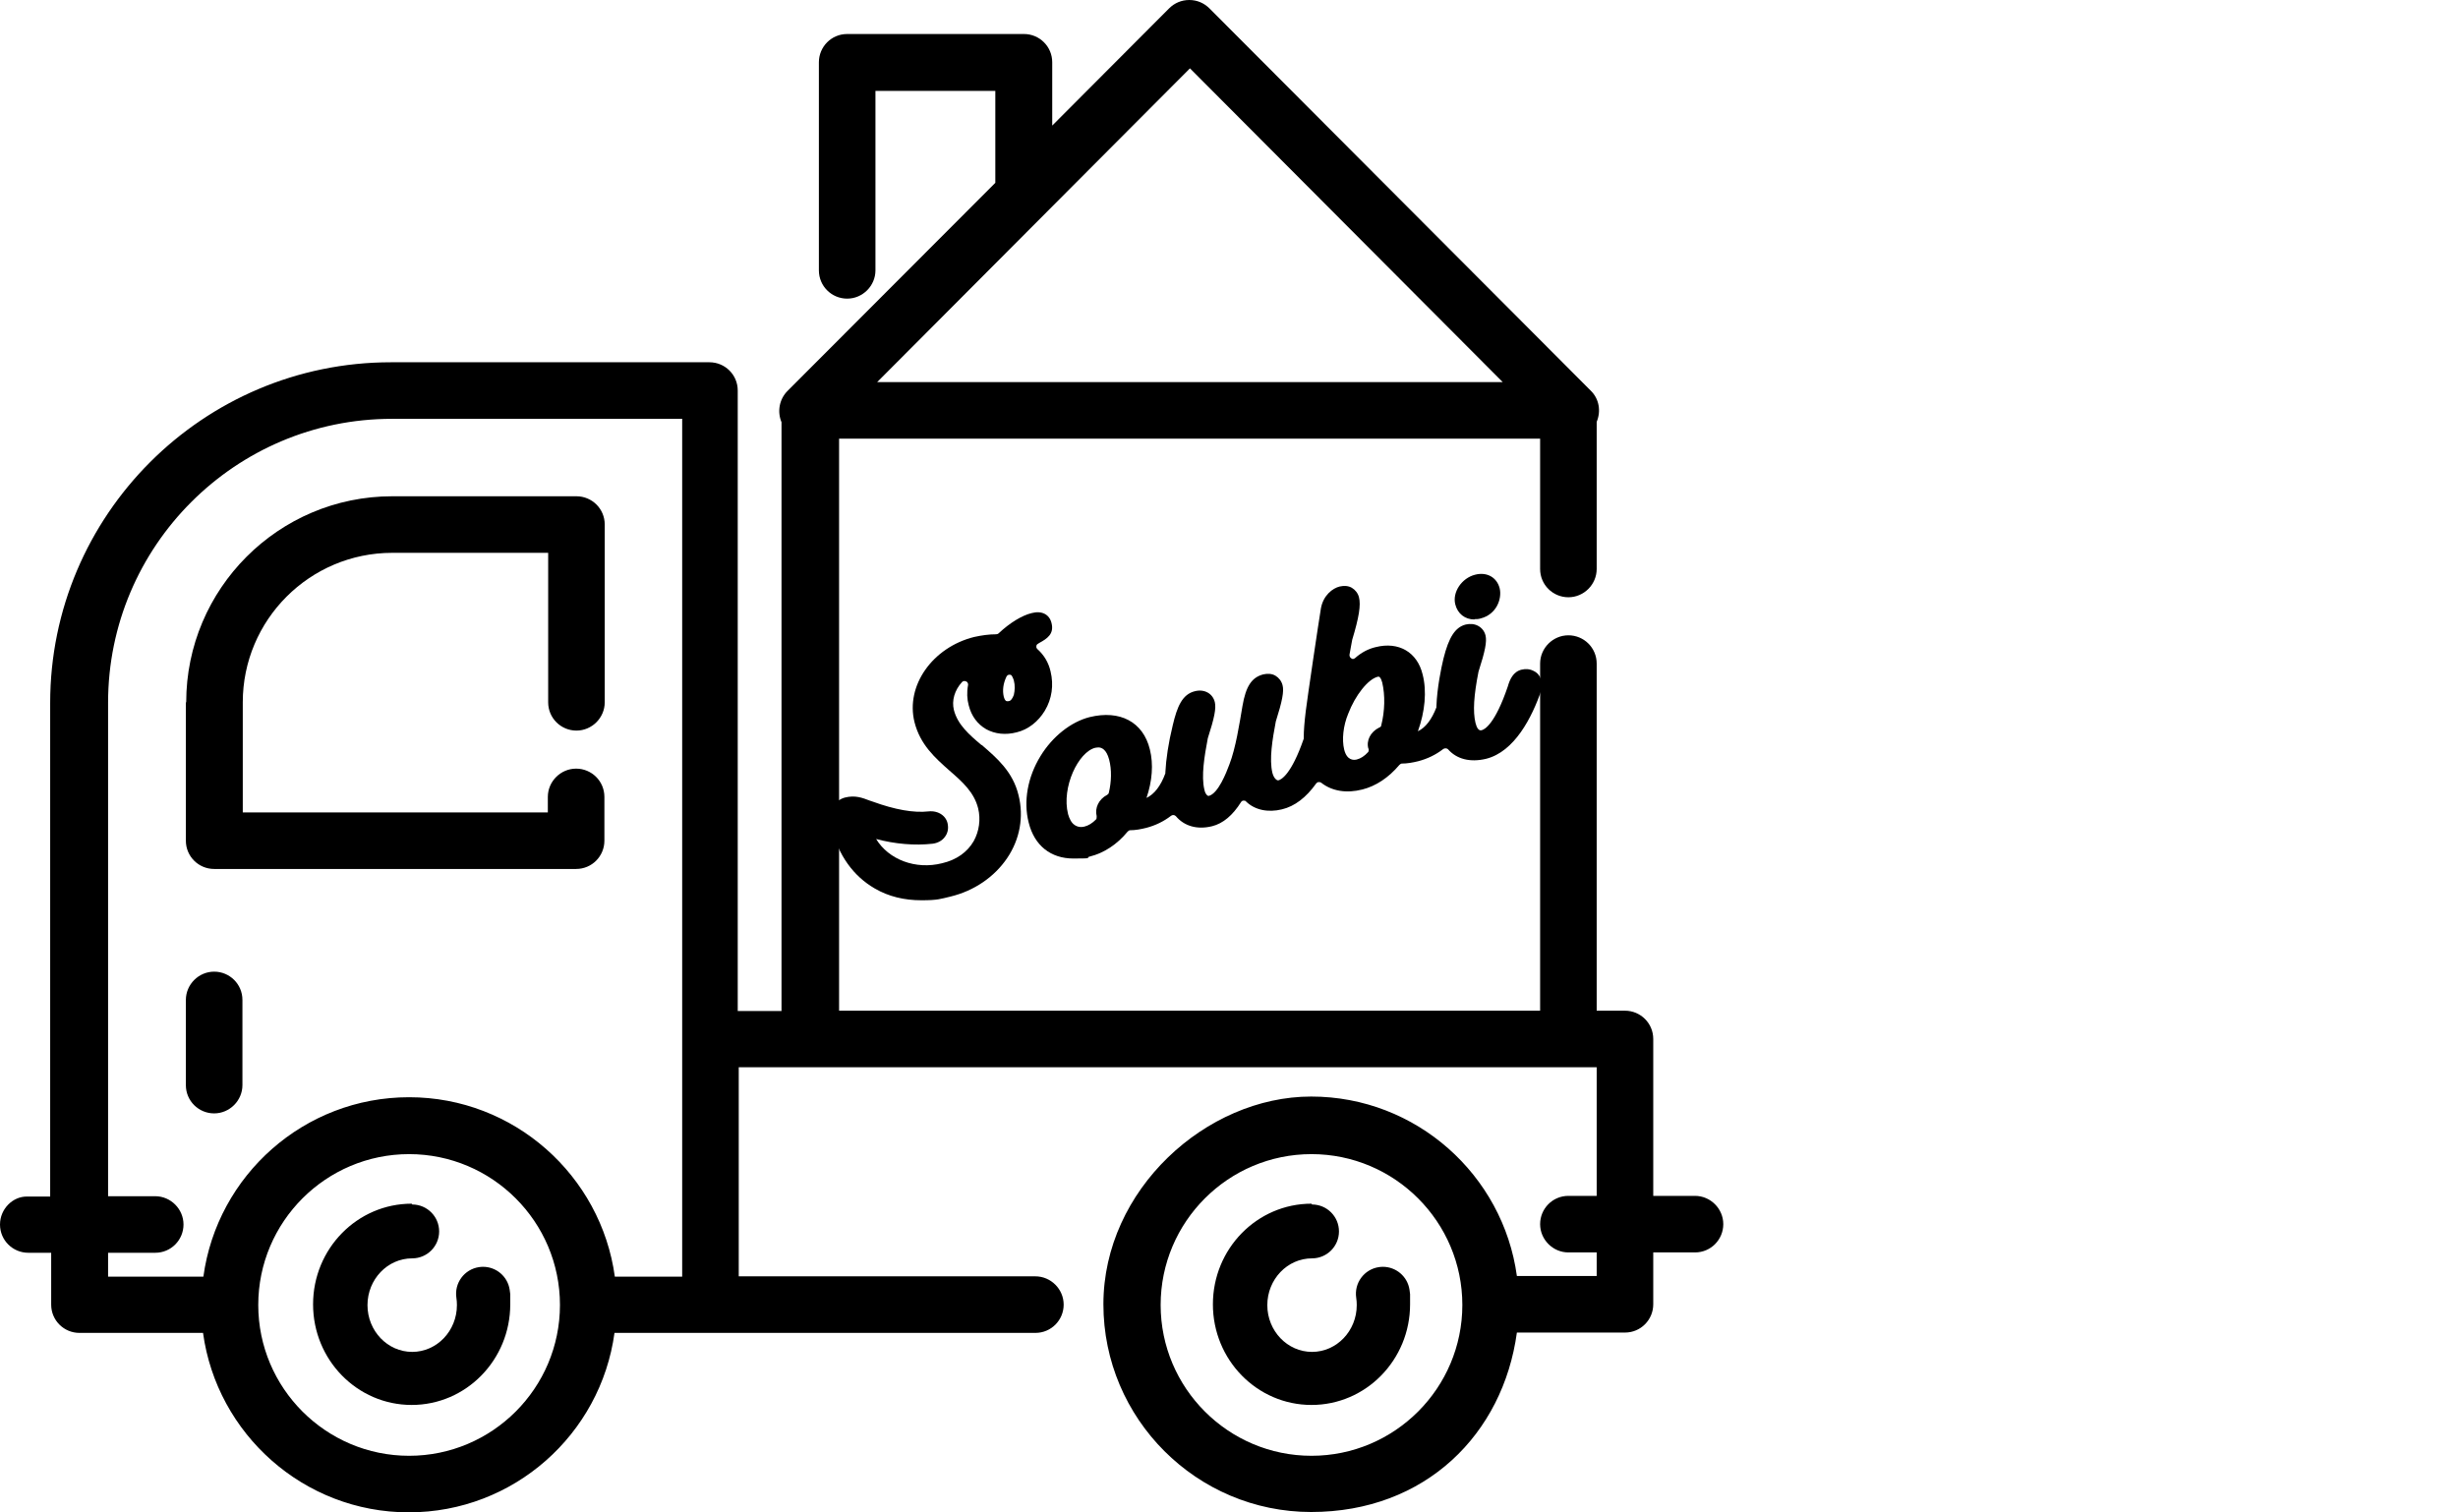
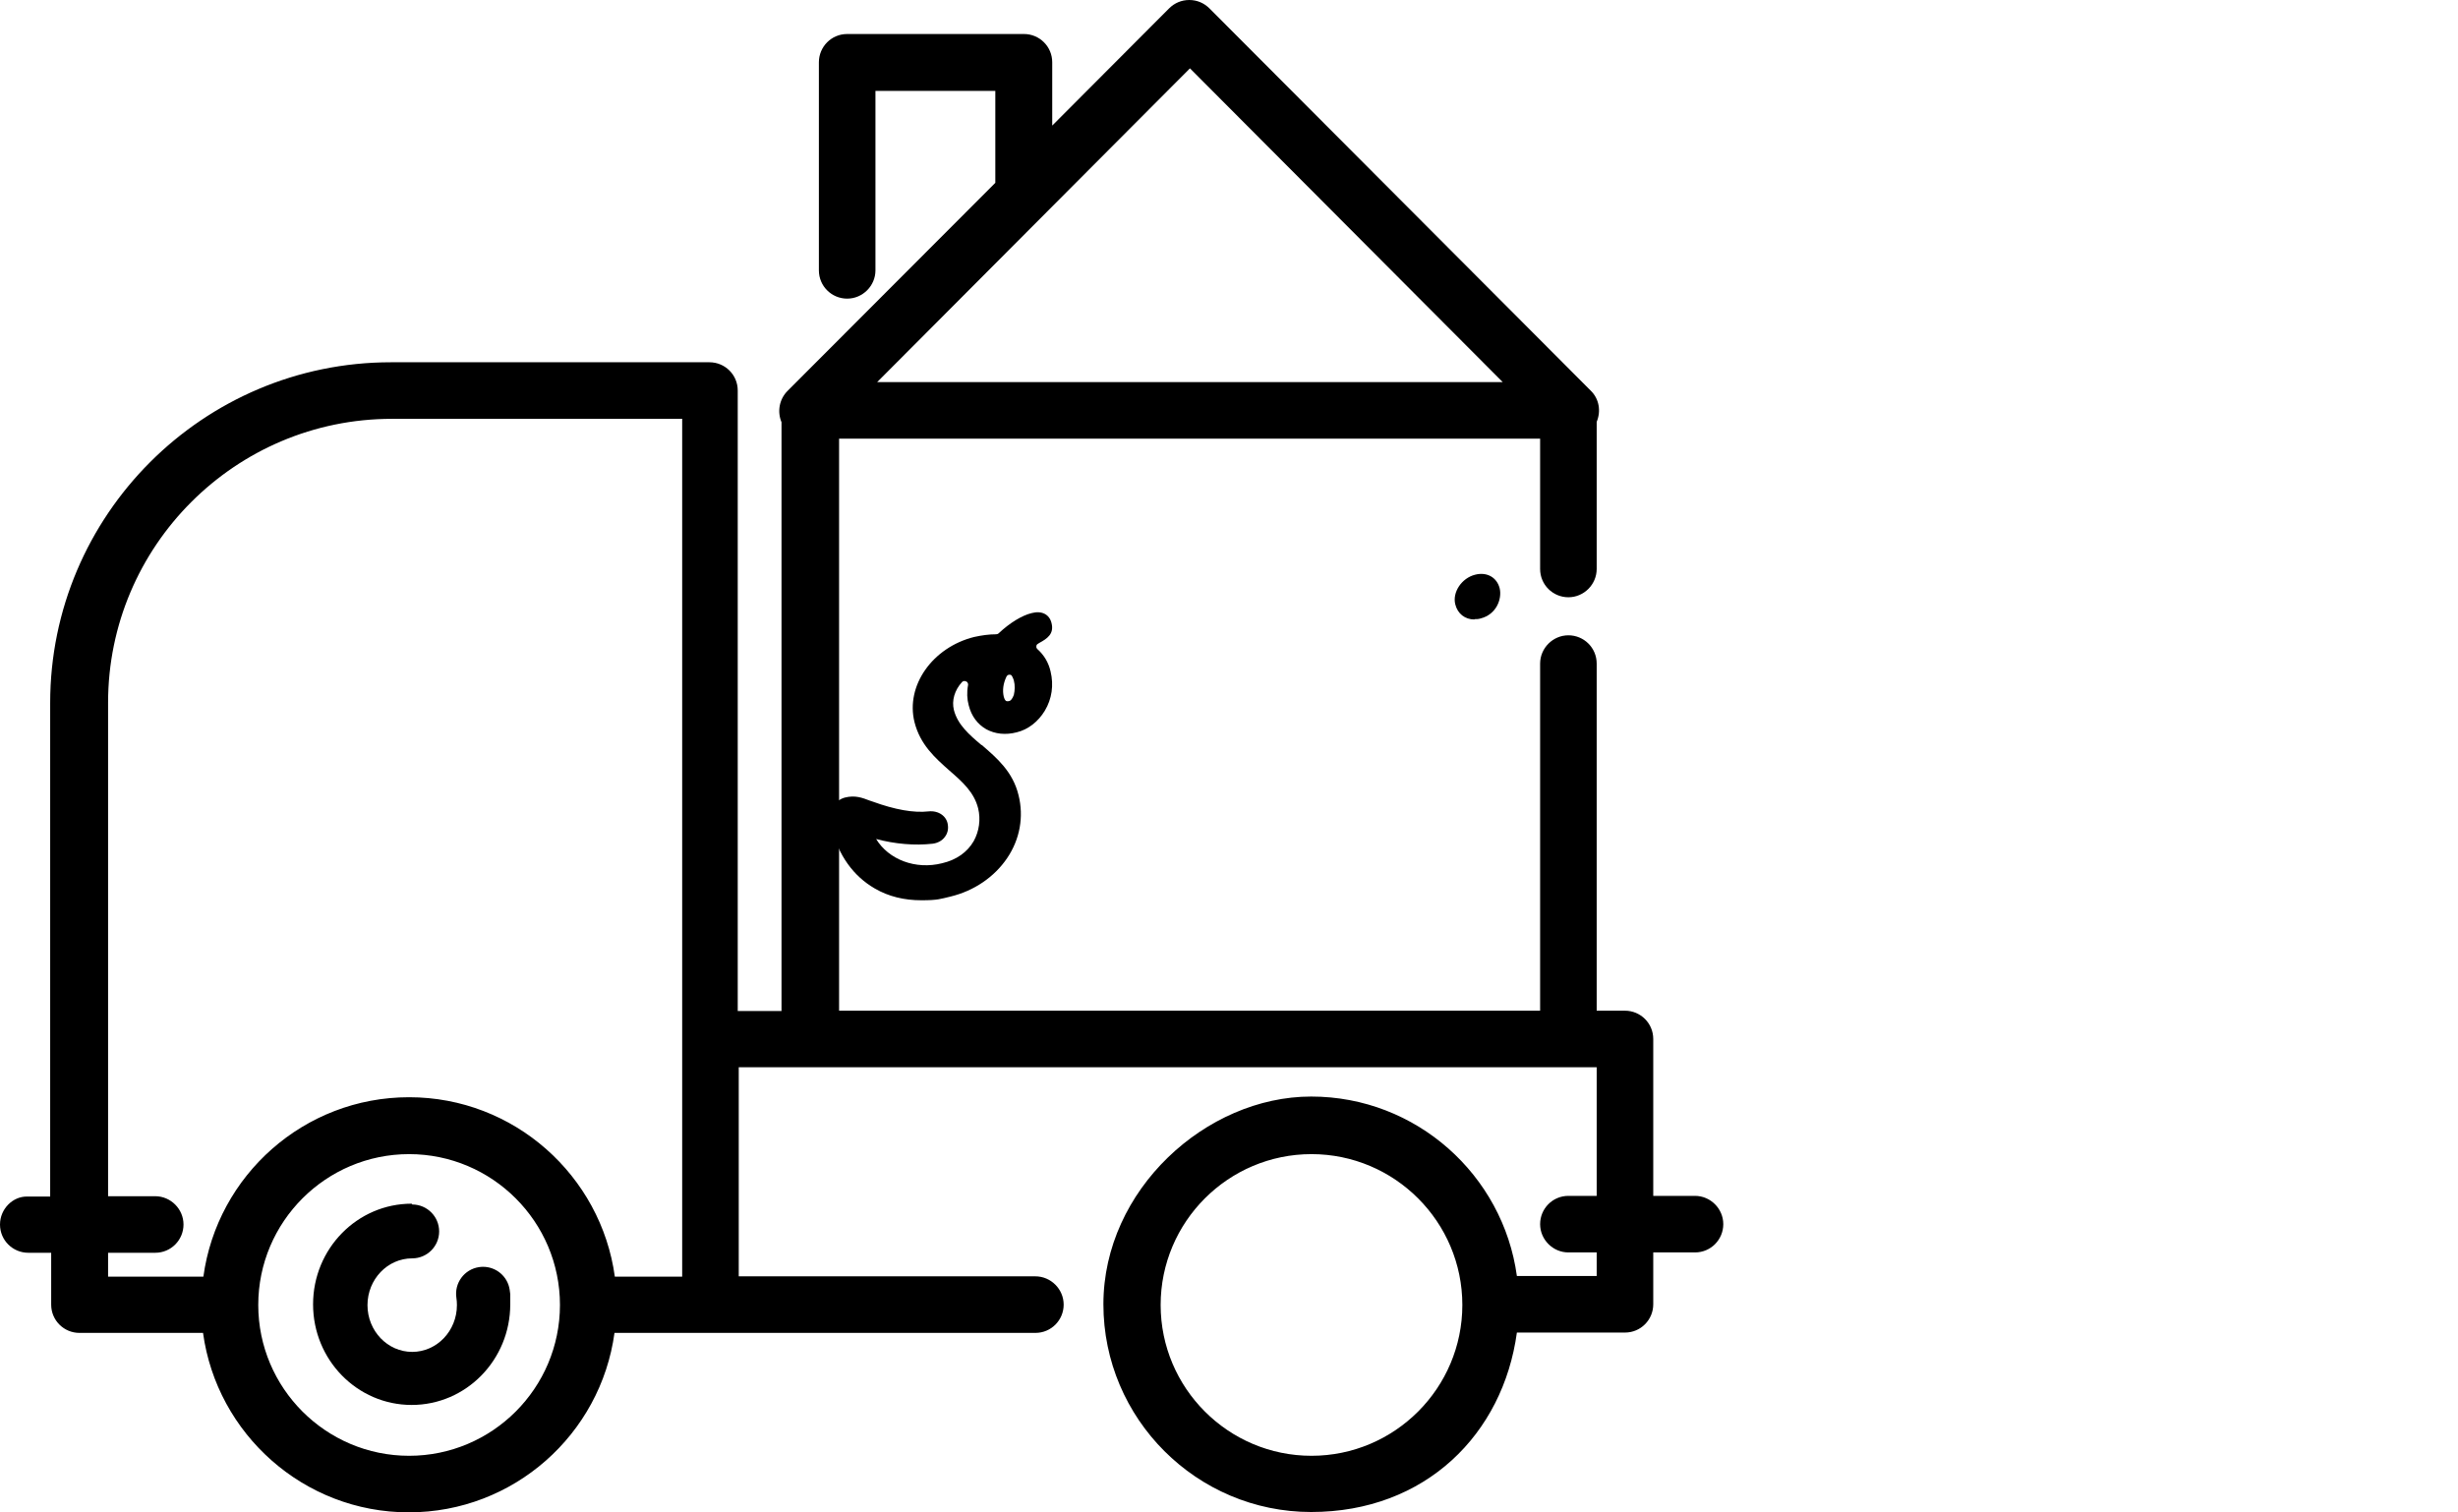
<svg xmlns="http://www.w3.org/2000/svg" id="_layer_2" version="1.1" viewBox="0 0 730 449.2">
  <style>
.qianlun{animation:zlun 0.26s 0s linear infinite;transform-origin: 16.622% 86.089%;}
.houlun{animation:zlun 0.26s 0s linear infinite;transform-origin: 53.411% 86.089%;}


.tal01,.tal02{opacity:0; transform: translate(0, 0) scale(0, 0); transform-origin: 72.5% 81%;}
.tal01{ animation:talsc 1.4s 0s linear infinite; }
.tal02{animation:talsc 1.4s 0.7s linear infinite;}

@keyframes talsc {
  0% {transform: translate(-5%, 0) scale(0, 0);opacity: 0;}
  50% {transform: translate(5%, -1%) scale(0.55, 0.55); opacity: 1;}
  99.99% {transform: translate(15%, -2%) scale(1.1, 1.1); opacity: 0;}
  100% {transform: translate(15%, -2%) scale(1.1, 1.1); opacity: 1;}
}

@keyframes zlun {
  0% {transform: rotate(0deg)}
  100% {transform: rotate(-360deg)}
}

</style>
  <g id="_layer_1-2">
    <g id="Capa_1">
-       <path d="M55.2,208.6v41.1c0,4.7,3.8,8.4,8.4,8.4h107.5c4.7,0,8.4-3.8,8.4-8.4v-13c0-4.7-3.8-8.4-8.4-8.4s-8.4,3.8-8.4,8.4v4.6h-90.6v-32.7c0-24.5,19.9-44.4,44.4-44.4h46.3v44.4c0,4.7,3.8,8.4,8.4,8.4s8.4-3.8,8.4-8.4v-52.8c0-4.7-3.8-8.4-8.4-8.4h-54.7c-33.8,0-61.2,27.5-61.2,61.2h-.1Z" />
      <path class="qianlun" d="M122.26,357.52c-16.17,0-29.28,13.38-29.28,29.89s13.11,29.89,29.28,29.89,29.28-13.38,29.28-29.89h0s0-.02,0-.03c0,0,0,0,0,0,0-.02,0-.04,0-.06,0,0,0,0,0,0,0-.01,0-.02,0-.03,0,0,0,0,0,0,0,0,0-.02,0-.03,0,0,0,0,0,0,0-.01,0-.02,0-.03,0,0,0,0,0,0,0,0,0-.02,0-.03,0,0,0,0,0,0,0-.01,0-.02,0-.03,0,0,0,0,0,0,0,0,0-.02,0-.03,0,0,0,0,0,0,0-.01,0-.02,0-.03,0,0,0,0,0,0,0,0,0-.02,0-.03,0,0,0,0,0,0,0-.01,0-.02,0-.03,0,0,0,0,0,0,0-.01,0-.02,0-.03,0,0,0,0,0,0,0-.01,0-.02,0-.03,0,0,0,0,0,0,0,0,0-.02,0-.03,0,0,0,0,0,0,0-.01,0-.02,0-.03,0,0,0,0,0,0,0,0,0-.02,0-.03,0,0,0,0,0,0,0,0,0-.02,0-.03,0,0,0,0,0,0,0,0,0-.02,0-.03,0,0,0,0,0-.01,0,0,0-.02,0-.03,0,0,0,0,0,0,0,0,0-.02,0-.03,0,0,0,0,0,0,0,0,0-.02,0-.03,0,0,0,0,0,0,0,0,0-.02,0-.03,0,0,0,0,0-.01,0,0,0-.02,0-.03,0,0,0,0,0-.01,0,0,0-.02,0-.02,0,0,0,0,0-.01,0,0,0-.02,0-.03,0,0,0,0,0,0,0,0,0-.02,0-.03,0,0,0,0,0-.01,0,0,0-.02,0-.03,0,0,0,0,0-.01,0,0,0-.01,0-.02,0,0,0,0,0-.01,0,0,0-.02,0-.02,0,0,0,0,0-.01,0,0,0-.01,0-.02,0,0,0,0,0-.01,0,0,0-.02,0-.02,0,0,0,0,0-.01,0,0,0-.01,0-.02,0,0,0,0,0-.01,0,0,0-.01,0-.02,0,0,0-.01,0-.02,0,0,0-.01,0-.02,0,0,0,0,0-.01,0,0,0-.01,0-.02,0,0,0-.01,0-.02,0,0,0-.01,0-.02,0,0,0,0,0-.01,0,0,0-.02,0-.02,0,0,0-.01,0-.02,0,0,0-.01,0-.02,0,0,0,0,0-.01,0,0,0-.02,0-.02,0,0,0-.01,0-.02,0,0,0-.01,0-.02,0,0,0,0,0-.01,0,0,0-.02,0-.02,0,0,0,0,0-.01,0,0,0-.01,0-.02,0,0,0,0,0-.01,0,0,0-.01,0-.02,0,0,0-.01,0-.02,0,0,0-.01,0-.02,0,0,0,0,0-.01,0,0,0-.01,0-.02,0,0,0-.01,0-.02,0,0,0-.01,0-.02,0,0,0,0,0-.01,0,0,0-.01,0-.02,0,0,0-.01,0-.02,0,0,0-.01,0-.02,0,0,0-.01,0-.02,0,0,0-.01,0-.02,0,0,0-.01,0-.02,0,0,0-.01,0-.02,0,0,0,0,0-.01,0,0,0-.01,0-.02,0,0,0-.01,0-.02,0,0,0-.01,0-.02,0,0,0,0,0-.01,0,0,0-.01,0-.02,0,0,0-.01,0-.02,0,0,0-.01,0-.02,0,0,0,0,0-.01,0,0,0-.01,0-.02,0,0,0-.01,0-.02,0,0,0-.01,0-.02,0,0,0-.01,0-.02,0,0,0-.01,0-.02,0,0,0-.01,0-.02,0,0,0-.01,0-.02,0,0,0-.01,0-.02,0,0,0-.01,0-.02,0,0,0-.01,0-.02,0,0,0-.01,0-.02,0,0,0,0,0-.01,0,0,0-.01,0-.02,0,0,0-.01,0-.02,0,0,0-.01,0-.02,0,0,0,0,0-.01,0,0,0-.02,0-.02,0,0,0-.01,0-.02,0,0,0-.01,0-.02,0,0,0,0,0-.01,0,0,0-.02,0-.02,0,0,0-.01,0-.02,0,0,0-.01,0-.02,0,0,0,0,0-.01,0,0,0-.02,0-.02,0,0,0,0,0-.01,0,0,0-.01,0-.02,0,0,0,0,0-.01,0,0,0-.02,0-.03,0,0,0,0,0-.01,0,0,0-.01,0-.02,0,0,0,0,0-.01,0,0,0-.02,0-.03,0,0,0,0,0,0,0,0,0-.01,0-.02,0,0,0,0,0-.01,0,0,0-.02,0-.03,0,0,0,0,0,0,0,0,0-.02,0-.02,0,0,0,0,0-.01,0,0,0-.02,0-.03,0,0,0,0,0,0,0,0,0-.02,0-.02,0,0,0,0,0,0,0,0,0-.02,0-.03,0,0,0,0,0,0,0,0,0-.02,0-.02,0,0,0,0,0,0,0-.01,0-.02,0-.03,0,0,0,0,0,0,0,0,0-.02,0-.03,0,0,0,0,0,0,0-.01,0-.02,0-.03,0,0,0,0,0,0,0,0,0-.02,0-.03,0,0,0,0,0,0,0-.01,0-.02,0-.03h0s0-.02,0-.03c0,0,0,0,0,0,0-.02,0-.04,0-.07,0,0,0,0,0,0,0-.02,0-.05,0-.07,0,0,0,0,0,0,0-.02,0-.05,0-.07h0c-.05-.44-.1-.87-.17-1.3-.59-3.97-4.01-6.82-7.9-6.82-.39,0-.79.03-1.2.09-4.37.65-7.38,4.73-6.73,9.1.11.71.16,1.45.16,2.19,0,7.66-5.96,13.89-13.28,13.89s-13.28-6.23-13.28-13.89,5.96-13.89,13.28-13.89c4.42,0,8-3.58,8-8s-3.58-8-8-8h0Z" />
-       <path class="houlun" d="M389.5,357.52c-16.17,0-29.28,13.38-29.28,29.89s13.11,29.89,29.28,29.89,29.28-13.38,29.28-29.89h0s0-.02,0-.03c0,0,0,0,0,0,0-.02,0-.04,0-.06,0,0,0,0,0,0,0-.01,0-.02,0-.03,0,0,0,0,0,0,0,0,0-.02,0-.03,0,0,0,0,0,0,0-.01,0-.02,0-.03,0,0,0,0,0,0,0,0,0-.02,0-.03,0,0,0,0,0,0,0-.01,0-.02,0-.03,0,0,0,0,0,0,0,0,0-.02,0-.03,0,0,0,0,0,0,0-.01,0-.02,0-.03,0,0,0,0,0,0,0,0,0-.02,0-.03,0,0,0,0,0,0,0-.01,0-.02,0-.03,0,0,0,0,0,0,0-.01,0-.02,0-.03,0,0,0,0,0,0,0-.01,0-.02,0-.03,0,0,0,0,0,0,0,0,0-.02,0-.03,0,0,0,0,0,0,0-.01,0-.02,0-.03,0,0,0,0,0,0,0,0,0-.02,0-.03,0,0,0,0,0,0,0,0,0-.02,0-.03,0,0,0,0,0,0,0,0,0-.02,0-.03,0,0,0,0,0-.01,0,0,0-.02,0-.03,0,0,0,0,0,0,0,0,0-.02,0-.03,0,0,0,0,0,0,0,0,0-.02,0-.03,0,0,0,0,0,0,0,0,0-.02,0-.03,0,0,0,0,0-.01,0,0,0-.02,0-.03,0,0,0,0,0-.01,0,0,0-.02,0-.02,0,0,0,0,0-.01,0,0,0-.02,0-.03,0,0,0,0,0,0,0,0,0-.02,0-.03,0,0,0,0,0-.01,0,0,0-.02,0-.03,0,0,0,0,0-.01,0,0,0-.01,0-.02,0,0,0,0,0-.01,0,0,0-.02,0-.02,0,0,0,0,0-.01,0,0,0-.01,0-.02,0,0,0,0,0-.01,0,0,0-.02,0-.02,0,0,0,0,0-.01,0,0,0-.01,0-.02,0,0,0,0,0-.01,0,0,0-.01,0-.02,0,0,0-.01,0-.02,0,0,0-.01,0-.02,0,0,0,0,0-.01,0,0,0-.01,0-.02,0,0,0-.01,0-.02,0,0,0-.01,0-.02,0,0,0,0,0-.01,0,0,0-.02,0-.02,0,0,0-.01,0-.02,0,0,0-.01,0-.02,0,0,0,0,0-.01,0,0,0-.02,0-.02,0,0,0-.01,0-.02,0,0,0-.01,0-.02,0,0,0,0,0-.01,0,0,0-.02,0-.02,0,0,0,0,0-.01,0,0,0-.01,0-.02,0,0,0,0,0-.01,0,0,0-.01,0-.02,0,0,0-.01,0-.02,0,0,0-.01,0-.02,0,0,0,0,0-.01,0,0,0-.01,0-.02,0,0,0-.01,0-.02,0,0,0-.01,0-.02,0,0,0,0,0-.01,0,0,0-.01,0-.02,0,0,0-.01,0-.02,0,0,0-.01,0-.02,0,0,0-.01,0-.02,0,0,0-.01,0-.02,0,0,0-.01,0-.02,0,0,0-.01,0-.02,0,0,0,0,0-.01,0,0,0-.01,0-.02,0,0,0-.01,0-.02,0,0,0-.01,0-.02,0,0,0,0,0-.01,0,0,0-.01,0-.02,0,0,0-.01,0-.02,0,0,0-.01,0-.02,0,0,0,0,0-.01,0,0,0-.01,0-.02,0,0,0-.01,0-.02,0,0,0-.01,0-.02,0,0,0-.01,0-.02,0,0,0-.01,0-.02,0,0,0-.01,0-.02,0,0,0-.01,0-.02,0,0,0-.01,0-.02,0,0,0-.01,0-.02,0,0,0-.01,0-.02,0,0,0-.01,0-.02,0,0,0,0,0-.01,0,0,0-.01,0-.02,0,0,0-.01,0-.02,0,0,0-.01,0-.02,0,0,0,0,0-.01,0,0,0-.02,0-.02,0,0,0-.01,0-.02,0,0,0-.01,0-.02,0,0,0,0,0-.01,0,0,0-.02,0-.02,0,0,0-.01,0-.02,0,0,0-.01,0-.02,0,0,0,0,0-.01,0,0,0-.02,0-.02,0,0,0,0,0-.01,0,0,0-.01,0-.02,0,0,0,0,0-.01,0,0,0-.02,0-.03,0,0,0,0,0-.01,0,0,0-.01,0-.02,0,0,0,0,0-.01,0,0,0-.02,0-.03,0,0,0,0,0,0,0,0,0-.01,0-.02,0,0,0,0,0-.01,0,0,0-.02,0-.03,0,0,0,0,0,0,0,0,0-.02,0-.02,0,0,0,0,0-.01,0,0,0-.02,0-.03,0,0,0,0,0,0,0,0,0-.02,0-.02,0,0,0,0,0,0,0,0,0-.02,0-.03,0,0,0,0,0,0,0,0,0-.02,0-.02,0,0,0,0,0,0,0-.01,0-.02,0-.03,0,0,0,0,0,0,0,0,0-.02,0-.03,0,0,0,0,0,0,0-.01,0-.02,0-.03,0,0,0,0,0,0,0,0,0-.02,0-.03,0,0,0,0,0,0,0-.01,0-.02,0-.03h0s0-.02,0-.03c0,0,0,0,0,0,0-.02,0-.04,0-.07,0,0,0,0,0,0,0-.02,0-.05,0-.07,0,0,0,0,0,0,0-.02,0-.05,0-.07h0c-.05-.44-.1-.87-.17-1.3-.59-3.97-4.01-6.82-7.9-6.82-.39,0-.79.03-1.2.09-4.37.65-7.38,4.73-6.73,9.1.11.71.16,1.45.16,2.19,0,7.66-5.96,13.89-13.28,13.89s-13.28-6.23-13.28-13.89,5.96-13.89,13.28-13.89c4.42,0,8-3.58,8-8s-3.58-8-8-8h0Z" />
-       <path d="M55.2,297v25.3c0,4.7,3.8,8.4,8.4,8.4s8.4-3.8,8.4-8.4v-25.3c0-4.7-3.8-8.4-8.4-8.4s-8.4,3.8-8.4,8.4Z" />
      <path d="M0,363.7c0,4.7,3.8,8.4,8.4,8.4h6.8v15.4c0,4.7,3.8,8.4,8.4,8.4h36.7c4.1,30,29.9,53.3,61.1,53.3s57-23.2,61.1-53.3h125c4.7,0,8.4-3.8,8.4-8.4s-3.8-8.4-8.4-8.4h-88.1v-62.1h254.8v38.2h-8.4c-4.7,0-8.4,3.8-8.4,8.4s3.8,8.4,8.4,8.4h8.4v7h-23.7c-4.1-30-29.9-53.3-61.1-53.3s-61.7,27.7-61.7,61.7,27.7,61.7,61.7,61.7,57-23.2,61.1-53.3h32.1c4.7,0,8.4-3.8,8.4-8.4v-15.4h12.4c4.7,0,8.4-3.8,8.4-8.4s-3.8-8.4-8.4-8.4h-12.4v-46.6c0-4.7-3.8-8.4-8.4-8.4h-8.4v-103.1c0-4.7-3.8-8.4-8.4-8.4s-8.4,3.8-8.4,8.4v103.1h-208.2v-169.9h208.2v38.7c0,4.7,3.8,8.4,8.4,8.4s8.4-3.8,8.4-8.4v-43.7c1.3-3.1.8-6.8-1.8-9.3L359.2,2.5c-1.6-1.6-3.7-2.5-6-2.5s-4.4.9-6,2.5l-34.7,34.8v-18.8c0-4.7-3.8-8.4-8.4-8.4h-52.5c-4.7,0-8.4,3.8-8.4,8.4v61.8c0,4.7,3.8,8.4,8.4,8.4s8.4-3.8,8.4-8.4V27h35.6v27.3l-61.7,61.8c-2.5,2.5-3.1,6.2-1.8,9.3v174.9h-13V116c0-4.7-3.8-8.4-8.4-8.4h-94.6c-55.8,0-101.2,45.4-101.2,101.2v146.6h-6.8c-4.3-.1-8.1,3.7-8.1,8.3h0ZM260.5,113.5l92.9-93.2,92.9,93.2h-185.8ZM434.3,387.6c0,24.7-20.1,44.8-44.8,44.8s-44.8-20.1-44.8-44.8,20.1-44.8,44.8-44.8,44.8,20.1,44.8,44.8ZM76.7,387.6c0-24.7,20.1-44.8,44.8-44.8s44.8,20.1,44.8,44.8h0c0,24.7-20.1,44.8-44.8,44.8s-44.8-20.1-44.8-44.8ZM32.1,379.1v-7h14c4.7,0,8.4-3.8,8.4-8.4s-3.8-8.4-8.4-8.4h-14v-146.6c0-46.5,37.8-84.3,84.3-84.3h86.2v254.8h-20c-4.1-30-29.9-53.3-61.1-53.3s-57,23.2-61.1,53.3h-28.3q0-.1,0-.1Z" />
      <g>
        <path d="M291.5,221.3c-3.7-3.1-7.1-6.1-8.2-10.4-.7-2.8.2-5.9,2.4-8.3.5-.5,1-.3,1.2-.2.2,0,.7.4.6,1.1-.4,2.1-.3,4.2.2,6,.8,3.2,2.6,5.6,5.2,7.1,2.6,1.4,5.7,1.8,9.1.9,3.3-.8,6.3-3.1,8.3-6.4,2.1-3.5,2.7-7.6,1.7-11.7-.6-2.6-1.9-4.8-3.9-6.6-.2-.2-.4-.5-.3-.9,0-.2.1-.5.5-.7l.3-.2c2.4-1.3,4.5-2.7,3.7-5.9-.6-2.6-2.9-3.8-5.9-3-2.9.7-6.5,2.9-9.8,6-.2.2-.5.3-.8.3-2.1,0-4.2.3-6.5.8-12.4,3.1-20.4,14.5-17.7,25.3,1.7,6.7,6.1,10.6,10.4,14.4,3.8,3.3,7.3,6.4,8.5,11.2.8,3.3.3,6.8-1.3,9.7-1.9,3.3-5.1,5.6-9.4,6.6-7.9,2-15.9-1.1-19.6-7.2,5.6,1.5,11.5,2,16.8,1.4,1.5-.2,2.8-.9,3.6-2,.8-1,1.1-2.3.9-3.6-.3-2.6-2.8-4.3-5.7-4-4.4.5-10-.5-16.6-2.9-.3-.1-.6-.2-.9-.3-2.1-.8-4.3-1.7-7.4-.9-1.5.4-2.8,1.4-3.5,2.8-.9,1.7-1,3.8-.4,6.3,2,8,6.4,14.2,12.8,17.9,4.1,2.4,8.8,3.5,13.8,3.5s5.7-.4,8.7-1.1c7-1.7,13-5.8,16.8-11.4s5-12.3,3.4-18.7c-1.7-7-6.4-11-10.9-14.9h-.1ZM298.9,201c.2-.4.5-.6.9-.6h0c.2,0,.6,0,.8.5.2.4.4.8.5,1.2.4,1.5.3,3,0,4.3-.4,1.1-.9,1.7-1.3,1.8-.7.2-.9,0-1,0-.3-.2-.5-.6-.7-1.3-.4-1.8-.2-3.8.8-5.9h0Z" />
        <path d="M437.9,183.9c.6,0,1.2,0,1.8-.2,4.8-1.2,6.4-5.9,5.7-8.9-.8-3.3-3.8-5-7.3-4.1-4,1-6.8,5.2-5.9,8.8.7,2.8,2.9,4.5,5.7,4.5h0c0,0,0-.1,0-.1h0Z" />
-         <path d="M457.7,202c-.3-1.2-1.1-2.2-2.2-2.7-1.1-.6-2.4-.7-3.6-.4-2.5.6-3.5,2.9-4.1,5-3.8,11.2-6.9,12.8-7.8,13-.8.2-1.4-.6-1.8-2.2-.8-3.4-.5-8.1.9-15.2h0c2-6.2,2.5-8.9,2.1-10.7-.3-1.3-1.1-2.3-2.2-2.9-1.1-.6-2.4-.7-3.7-.4-3.1.8-5,3.7-6.6,10.1-.7,2.9-1.9,8.7-2.1,14.2v.3c-1.4,3.6-3.2,6-5.5,7.1,2.1-5.8,2.7-11.9,1.4-16.9-1.6-6.6-7.1-9.8-13.9-8.1-2.2.5-4.3,1.6-6.2,3.3-.5.4-1,.2-1.1,0-.1,0-.6-.4-.5-1.1.3-1.5.5-3,.8-4.4h0c2-6.6,2.6-10.3,2-12.6-.3-1.2-1.1-2.2-2.1-2.8s-2.3-.7-3.6-.4c-2.1.5-4.9,2.6-5.6,6.5-.7,4.2-4,26.4-4.5,30.5-.4,3.3-.6,5.8-.6,7.9v.3c-3.7,10.7-6.7,12.2-7.6,12.4-.3,0-1.2-.4-1.7-2.2-1-4.1,0-10,1-15.3h0c1.9-6,2.5-9,2-10.8-.3-1.2-1.1-2.2-2.1-2.8s-2.3-.7-3.6-.4c-3.5.9-5.2,3.6-6.2,9.4-.9,5.3-2,12.5-3.9,17.4-.9,2.4-3.3,8.6-6.1,9.3-.1,0-.3,0-.5-.2s-.6-.6-.8-1.6c-1-4.1,0-10,1-15.3h0c2-6.2,2.5-8.9,2.1-10.7-.6-2.6-3.1-4-5.9-3.3-3.8.9-5.3,4.6-6.6,10.1-1.3,5.3-2,10.1-2.2,14v.3c-1.4,3.8-3.3,6.2-5.6,7.3,1.7-5,2.1-10,1-14.4-2-8.2-8.9-11.8-17.9-9.6-5.5,1.4-11,5.7-14.6,11.6-3.8,6.2-5.1,13.4-3.5,19.7,1.7,6.9,6.6,10.7,13.3,10.7s3.2-.2,4.9-.6c4.1-1,8.1-3.6,11.2-7.4.2-.2.5-.4.7-.4,1.6,0,3.2-.3,4.8-.7,2.7-.7,5.2-1.9,7.4-3.6.4-.3,1-.3,1.4.1,2.5,3,6.4,4.1,10.8,3,3.2-.8,6.1-3.2,8.6-7.2.2-.3.5-.4.7-.4.3,0,.6,0,.8.3,2.6,2.5,6.5,3.3,10.6,2.3,3.8-.9,7.2-3.5,10.2-7.7.2-.2.4-.4.7-.4s.5,0,.8.2c3.2,2.5,7.5,3.2,12.2,2,4-1,7.8-3.5,11-7.3.2-.2.5-.4.7-.4,1.6,0,3.3-.3,4.9-.7,2.7-.7,5.2-1.9,7.4-3.6.4-.3,1-.3,1.4,0,2.6,3,6.6,4,11.3,2.9,8.5-2.1,13.7-12.3,16.5-20.5.3-.9.4-1.9.1-2.8h-.2c0-.1,0-.1,0-.1ZM406.5,222.4h0c0,.4,0,.8-.2,1-1.1,1.2-2.2,1.9-3.4,2.2-.9.2-2.9.3-3.7-3-.7-2.9-.3-7,1.2-10.6,2.1-5.5,5.9-10.3,8.8-11h.2c.2,0,.3,0,.4.2.3.3.5.8.7,1.5.9,3.8.8,8.5-.3,12.8,0,.3-.3.5-.6.6-2.6,1.3-3.9,3.9-3.2,6.3h.1ZM325.7,242.4h0c0,.5,0,.8-.2,1-1.1,1.1-2.2,1.8-3.4,2.1-1.1.3-2.2.1-3-.5-.9-.6-1.5-1.8-1.9-3.2-2-8,3.1-18.5,8.1-19.7.2,0,.5-.1.9-.1,1,0,2.4.6,3.2,3.6.8,3,.7,6.6-.1,9.9,0,.2-.3.5-.5.6-2.5,1.3-3.7,3.9-3.1,6.3h0Z" />
      </g>
    </g>
-     <path class="tal01" d="M521,361.6c0-2.6,16.6.6,25-9,6.9-8,.9-16.2,8-26,5.6-7.8,14.8-10,23-12,5.1-1.2,20.3-4.7,36,3,3.4,1.7,10.4,5.2,16,13,2.4,3.3,8,11.2,7,21-1.5,14.5-16.7,22.3-20,24-13.8,7.1-28,4.7-38,3-10.9-1.9-10.3-3.9-29-9-16.8-4.6-28.1-5.9-28-8Z" />
-     <path class="tal02" d="M521,361.6c0-2.6,16.6.6,25-9,6.9-8,.9-16.2,8-26,5.6-7.8,14.8-10,23-12,5.1-1.2,20.3-4.7,36,3,3.4,1.7,10.4,5.2,16,13,2.4,3.3,8,11.2,7,21-1.5,14.5-16.7,22.3-20,24-13.8,7.1-28,4.7-38,3-10.9-1.9-10.3-3.9-29-9-16.8-4.6-28.1-5.9-28-8Z" />
+     <path class="tal02" d="M521,361.6Z" />
  </g>
</svg>